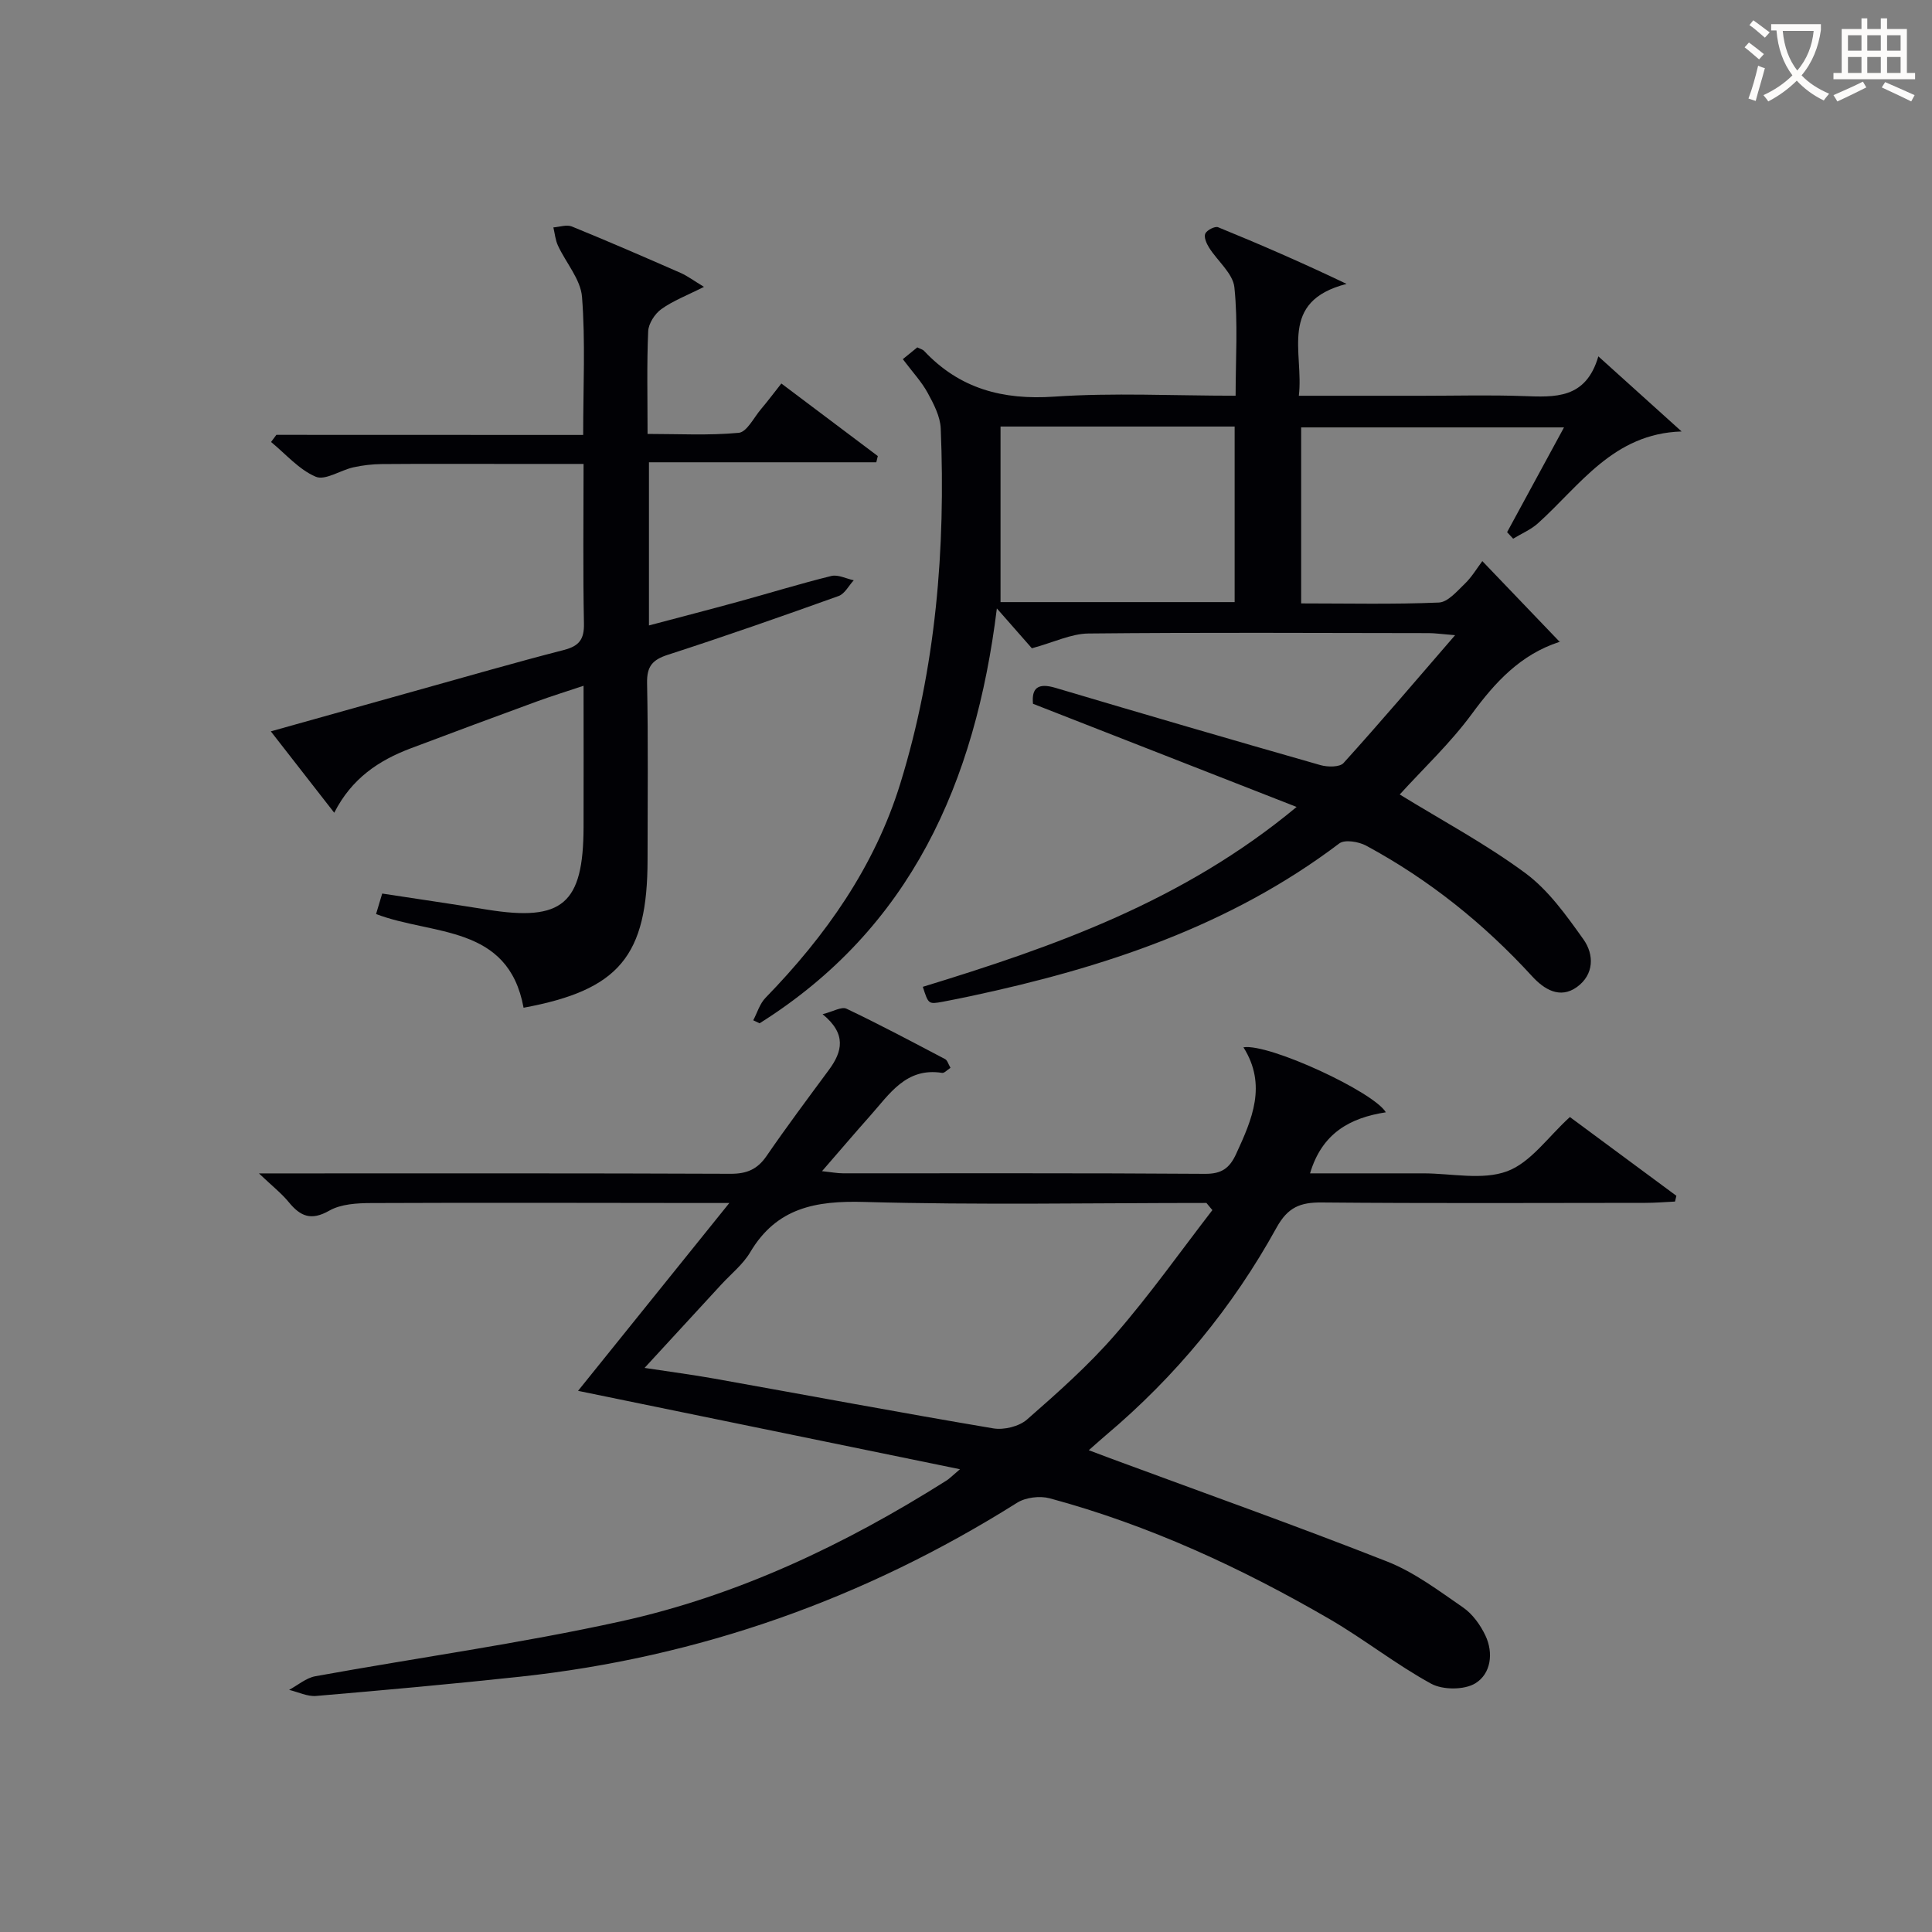
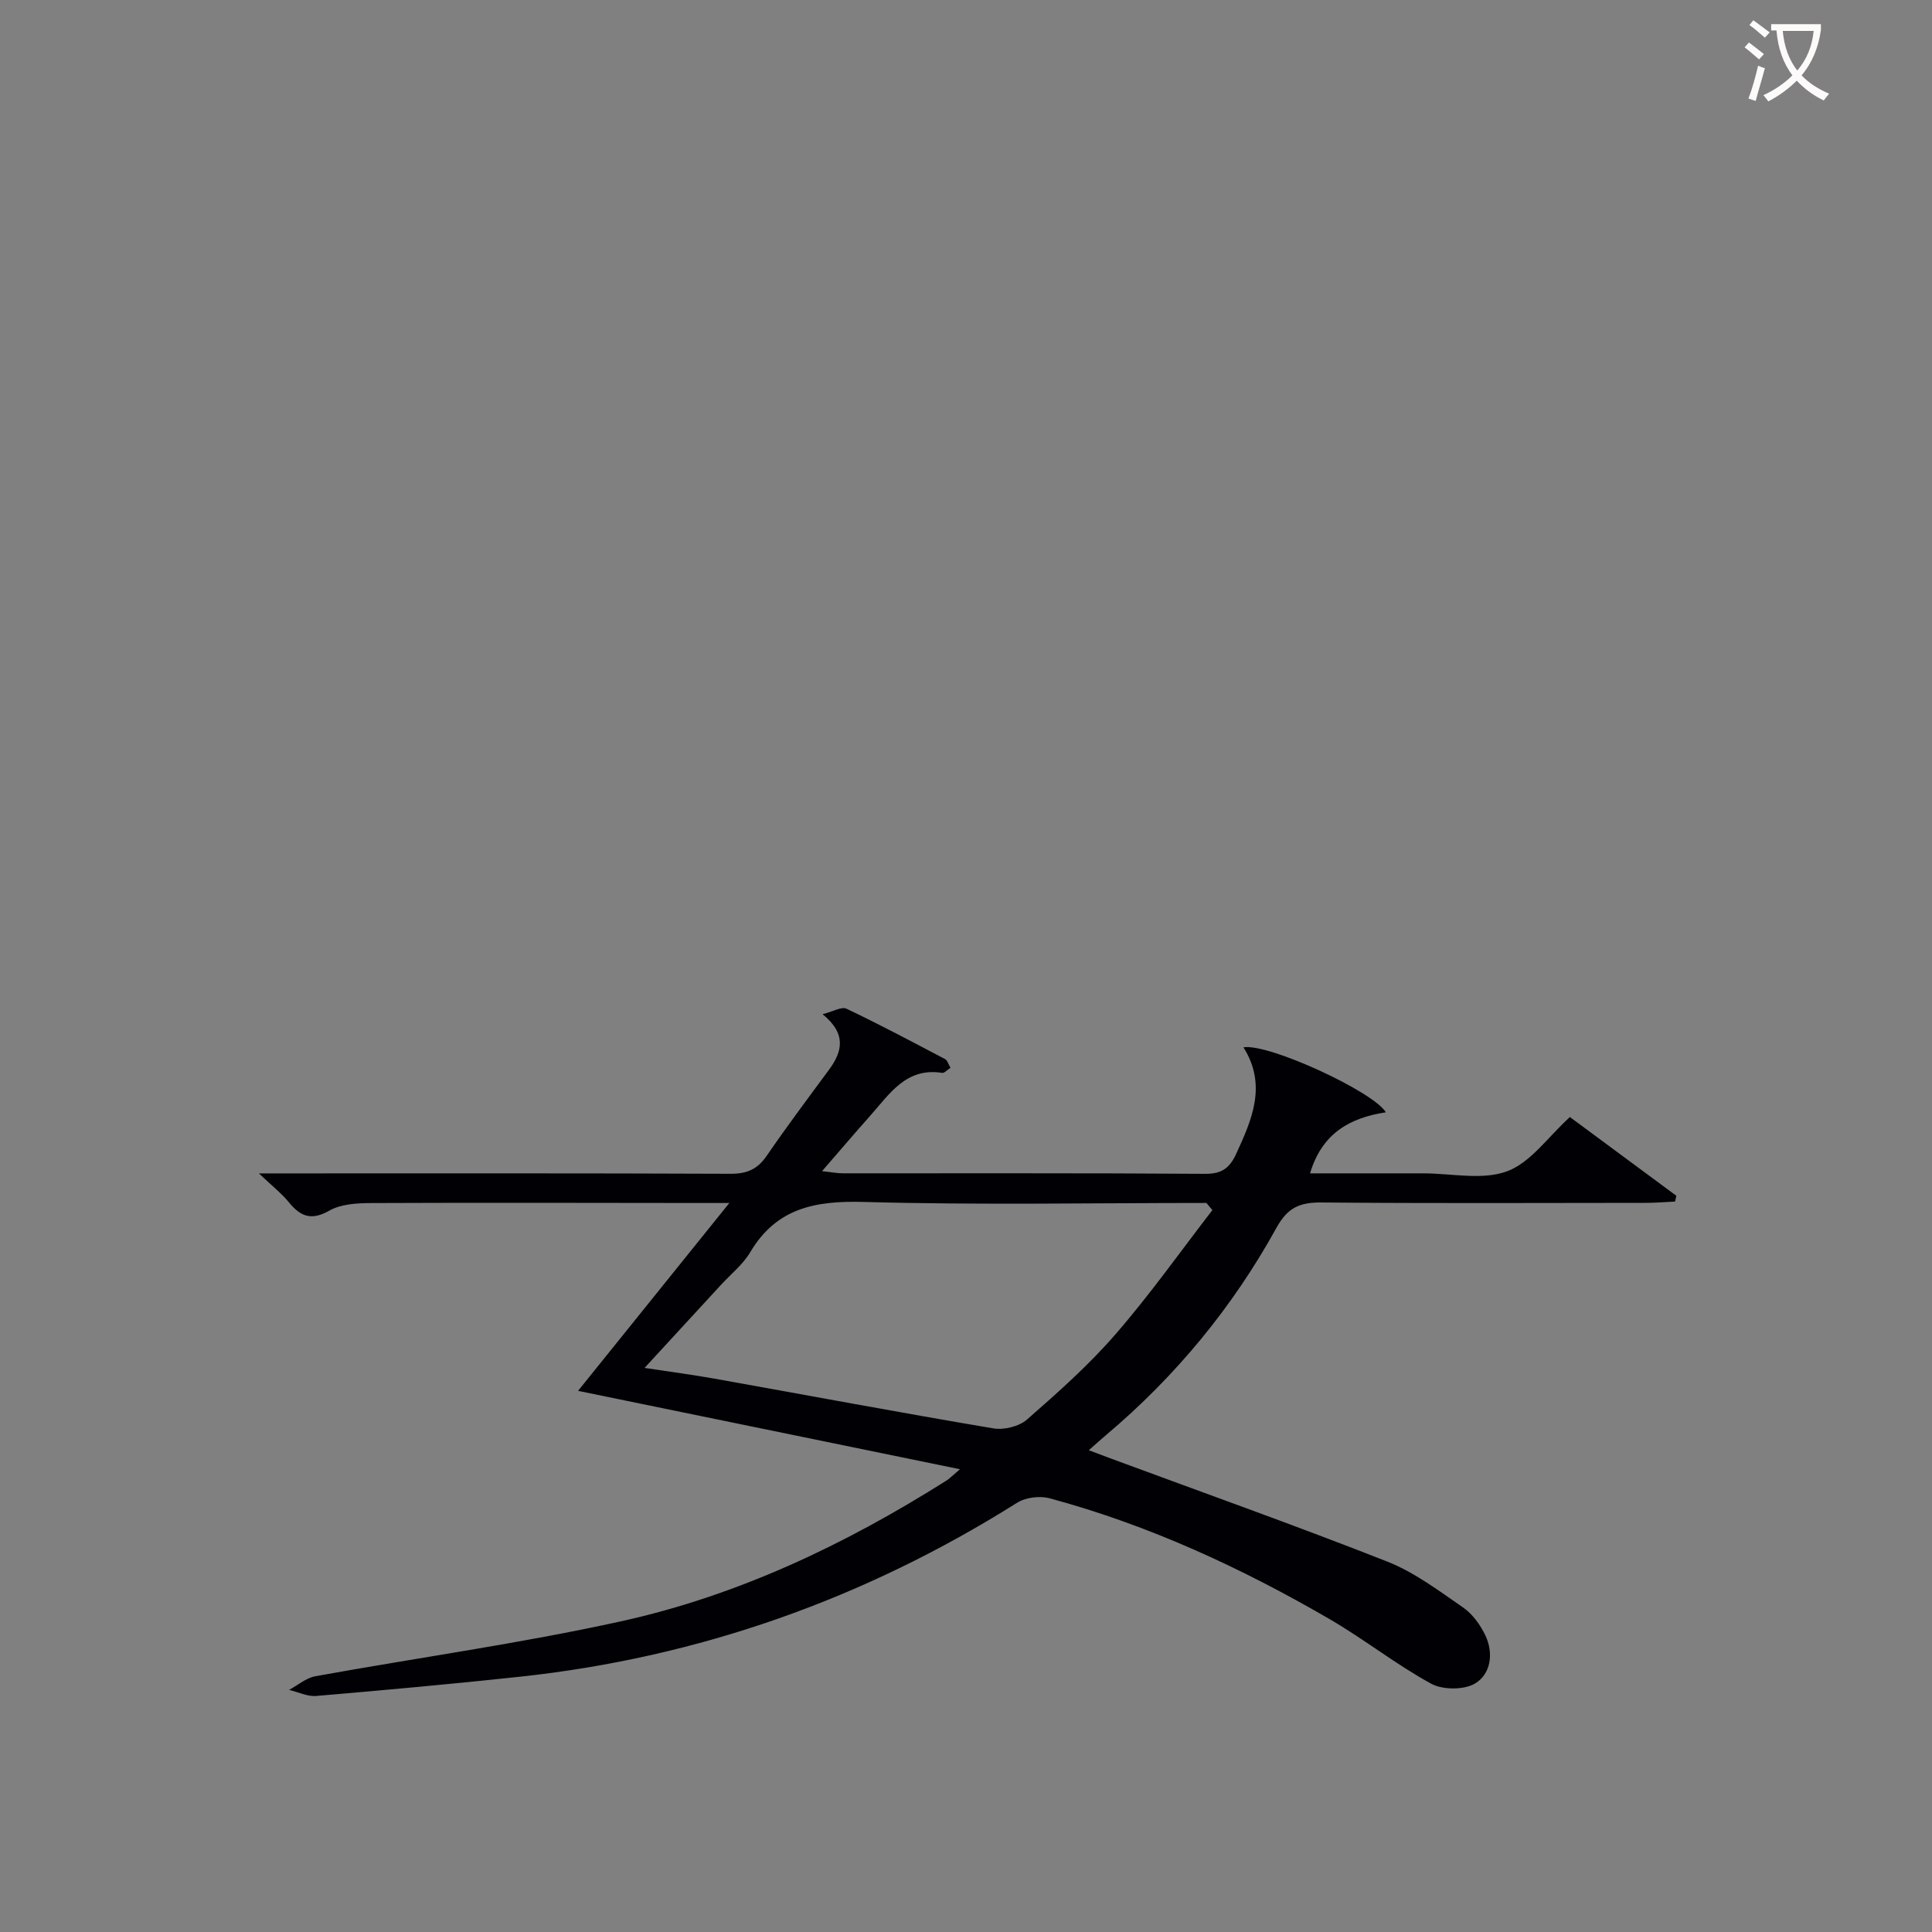
<svg xmlns="http://www.w3.org/2000/svg" enable-background="new 0 0 400 400" viewBox="0 0 400 400">
  <rect x="0" y="0" width="400" height="400" fill="#808080" stroke="none" />
  <g fill="#010105">
    <path d="m198.75 304.19c-27.16-5.58-52.91-10.86-79.07-16.23 10.09-12.52 20.31-25.22 31.32-38.89-2.94 0-4.54 0-6.13 0-22.66-.02-45.33-.09-67.99.01-2.93.01-6.27.19-8.7 1.57-3.75 2.13-5.96 1.21-8.38-1.74-1.52-1.86-3.46-3.37-6.19-5.97h6.68c30.33 0 60.66-.05 90.99.08 3.36.01 5.55-.94 7.44-3.7 4.14-6.03 8.53-11.9 12.88-17.79 2.81-3.8 3.72-7.46-1.29-11.55 2.18-.55 3.93-1.62 4.94-1.14 6.9 3.28 13.66 6.88 20.43 10.44.47.25.66 1.04 1.11 1.8-.69.44-1.27 1.12-1.73 1.05-7.46-1.19-10.88 4.37-14.9 8.88-3.19 3.58-6.3 7.25-9.97 11.47 1.93.2 3.13.44 4.33.44 25 .02 49.99-.07 74.99.11 3.42.02 5.05-1.17 6.4-4.08 3.32-7.19 6.45-14.31 1.53-22.12 5.28-.84 27.01 9.24 29.48 13.46-7.37 1.14-13.2 4.27-15.69 12.64h15.96 7.5c5.83 0 12.21 1.47 17.34-.43 4.89-1.81 8.48-7.13 13-11.23 7.01 5.19 14.53 10.75 22.05 16.31-.1.4-.19.79-.29 1.19-2.05.1-4.11.27-6.16.27-22.33.02-44.66.12-66.99-.08-4.43-.04-7.01.98-9.34 5.2-9.08 16.47-20.91 30.82-35.32 42.97-1.01.85-1.98 1.74-3.56 3.12 1.89.71 3.16 1.2 4.43 1.67 19.14 7.08 38.37 13.91 57.35 21.38 5.63 2.22 10.68 6.04 15.73 9.52 1.95 1.35 3.56 3.6 4.6 5.78 1.74 3.65 1.14 7.94-2.07 9.91-2.28 1.4-6.72 1.4-9.14.09-7.27-3.97-13.85-9.2-21.02-13.37-18.31-10.63-37.45-19.48-57.96-25.02-2.05-.55-4.98-.2-6.76.92-31.59 19.88-65.86 32.03-102.97 36.02-14.03 1.51-28.09 2.78-42.16 3.98-1.81.15-3.72-.81-5.59-1.26 1.8-.97 3.51-2.47 5.42-2.82 21.06-3.82 42.31-6.76 63.19-11.35 24.21-5.32 46.44-15.88 67.38-29.1.58-.33 1.03-.82 2.9-2.41zm52.26-53.65c-.41-.49-.82-.98-1.23-1.48-23.62 0-47.26.45-70.87-.21-10.03-.28-18.12 1.19-23.58 10.4-1.49 2.52-3.95 4.48-5.98 6.68-5.12 5.57-10.24 11.13-15.9 17.28 5.36.82 9.92 1.41 14.45 2.22 19.25 3.44 38.47 7.05 57.75 10.3 2.21.37 5.34-.39 6.99-1.84 6.36-5.57 12.76-11.24 18.28-17.61 7.13-8.2 13.44-17.12 20.09-25.74z" />
-     <path d="m191.06 204.31c27.17-8.32 53.88-17.7 77.39-37.24-18.87-7.39-36.59-14.32-54.58-21.36-.31-3.22.98-4.39 4.65-3.3 18.26 5.43 36.55 10.77 54.87 16 1.48.42 3.98.45 4.78-.44 7.55-8.34 14.83-16.91 23.09-26.46-2.96-.24-4.19-.43-5.42-.43-23.5-.03-47-.16-70.49.08-3.57.04-7.12 1.81-11.71 3.06-1.55-1.76-4.01-4.57-7.25-8.25-4.46 36.06-17.83 66.22-49.12 85.89-.44-.21-.88-.41-1.32-.62.83-1.57 1.35-3.43 2.54-4.65 12.46-12.82 22.6-27.16 27.91-44.37 7.38-23.93 9.39-48.57 8.37-73.49-.1-2.5-1.45-5.09-2.7-7.38-1.25-2.3-3.1-4.27-5.15-6.99.98-.8 1.96-1.6 3-2.44.59.3 1.11.42 1.41.74 7.35 7.82 16.26 10.19 26.93 9.46 12.26-.84 24.63-.19 37.56-.19 0-7.63.51-15.1-.25-22.43-.3-2.89-3.5-5.45-5.25-8.24-.53-.84-1.11-2.19-.78-2.89.34-.73 2.01-1.59 2.66-1.32 8.7 3.55 17.31 7.29 26.6 11.73-14.22 3.64-8.81 14.22-9.89 23.16h25.46c7 0 14.01-.19 21 .06 6.54.23 12.96.68 15.55-8.22 6.37 5.74 11.8 10.64 17.24 15.55-14.17.43-21.03 11.18-29.75 19.02-1.47 1.32-3.41 2.13-5.13 3.18-.42-.45-.83-.9-1.25-1.35 3.83-7.05 7.67-14.11 11.78-21.69-18.36 0-36.2 0-54.42 0v36.44c9.61 0 19.08.22 28.51-.18 1.86-.08 3.78-2.36 5.4-3.92 1.42-1.37 2.46-3.14 3.6-4.66 5.77 6.02 10.76 11.23 15.96 16.66.21-.45.14.02-.06.09-7.98 2.61-13.22 8.28-18.07 14.89-4.48 6.09-10.09 11.35-14.93 16.68 8.68 5.34 17.79 10.21 26.01 16.28 4.79 3.54 8.5 8.77 12.02 13.71 2.25 3.15 2.22 7.3-1.34 9.87-3.55 2.56-6.84.44-9.27-2.21-9.99-10.91-21.36-20.03-34.36-27.05-1.55-.84-4.44-1.32-5.57-.47-22.7 17.18-48.91 25.77-76.28 31.61-1.95.41-3.9.81-5.86 1.18-2.93.52-2.93.51-4.09-3.1zm16.09-116v36.35h48.47c0-12.29 0-24.31 0-36.35-16.12 0-31.85 0-48.47 0z" />
-     <path d="m120.74 90.05c0-10.02.48-19.34-.24-28.58-.29-3.64-3.33-7.05-4.98-10.62-.54-1.16-.65-2.51-.95-3.77 1.28-.09 2.75-.62 3.82-.19 7.54 3.07 15.01 6.32 22.47 9.59 1.46.64 2.77 1.63 4.89 2.91-3.47 1.76-6.39 2.86-8.83 4.61-1.35.97-2.65 2.99-2.72 4.58-.3 6.81-.13 13.65-.13 21.26 6.42 0 12.69.35 18.88-.23 1.67-.16 3.11-3.13 4.58-4.87 1.38-1.63 2.66-3.34 4.24-5.34 6.8 5.12 13.39 10.07 19.97 15.02-.1.43-.21.86-.31 1.29-15.59 0-31.19 0-47.07 0v33.78c6.29-1.67 12.45-3.26 18.58-4.94 6.4-1.75 12.74-3.72 19.18-5.3 1.39-.34 3.08.56 4.64.89-1.04 1.12-1.87 2.81-3.14 3.26-11.71 4.2-23.46 8.32-35.3 12.15-3.22 1.04-4.42 2.37-4.35 5.89.25 12.16.1 24.33.1 36.49 0 20-5.89 27.06-25.67 30.71-3.17-17.3-18.85-14.92-30.54-19.4.39-1.3.81-2.69 1.27-4.24 7.39 1.13 14.57 2.18 21.73 3.33 15.6 2.51 19.92-1.16 19.96-17.1.03-9.49 0-18.97 0-29.25-3.55 1.19-6.64 2.14-9.67 3.25-8.73 3.2-17.45 6.43-26.15 9.72-6.55 2.48-12.17 6.18-15.8 13.32-4.4-5.64-8.53-10.95-13.13-16.85 10.55-2.95 20.51-5.76 30.48-8.54 10.07-2.81 20.11-5.71 30.23-8.32 3.14-.81 4.19-2.21 4.12-5.48-.22-10.79-.08-21.59-.08-33.03-5.73 0-11 0-16.28 0-8.5 0-17-.04-25.49.03-1.98.02-3.98.25-5.91.68-2.67.6-5.82 2.77-7.77 1.94-3.47-1.47-6.21-4.7-9.25-7.19.37-.49.73-.99 1.1-1.48 20.92.02 41.83.02 63.52.02z" />
  </g>
  <path d="m362.1 8.8c1.1.8 2.1 1.6 3.1 2.4l-1 1.1c-1.3-1.1-2.3-2-3-2.5zm1.9 4.8c.5.2.9.4 1.4.5-.6 2.3-1.3 4.5-1.9 6.8l-1.5-.5c.8-2.1 1.4-4.3 2-6.8zm-1-9.4c1.3.9 2.4 1.8 3.4 2.5l-1 1.1c-1.4-1.2-2.4-2.1-3.2-2.6zm3.7 2.2v-1.4h10.3v1.2c-.5 3.6-1.8 6.8-4 9.4 1.5 1.6 3.4 2.8 5.7 3.8-.3.4-.7.8-1.1 1.4-2.3-1.1-4.1-2.5-5.6-4.1-1.6 1.6-3.6 3.1-5.9 4.3-.3-.5-.7-.9-1-1.3 2.4-1.1 4.4-2.5 6-4.1-1.9-2.5-3-5.6-3.3-9.3h-1.1zm8.8 0h-6.4c.3 3.3 1.3 6 3 8.2 2-2.3 3.1-5.1 3.4-8.2z" fill="#fcfbfa" />
-   <path d="m385.3 3.8h1.3v2.2h2.8v-2.2h1.3v2.2h4.1v9.1h1.7v1.3h-16.9v-1.3h1.7v-9.1h4.1v-2.2zm.4 13.1.7 1.2c-1.8.9-3.8 1.9-6 2.9-.2-.4-.5-.8-.8-1.3 2.3-1 4.3-1.9 6.1-2.8zm-3.1-6.4h2.8v-3.2h-2.8zm0 4.6h2.8v-3.3h-2.8zm4-4.6h2.8v-3.2h-2.8zm0 4.6h2.8v-3.3h-2.8zm3.7 1.9c2.1.9 4.1 1.8 6.1 2.7l-.7 1.3c-2.2-1.1-4.2-2-6.1-2.9zm3.2-9.7h-2.8v3.2h2.8zm-2.8 7.8h2.8v-3.3h-2.8z" fill="#fcfbfa" />
</svg>